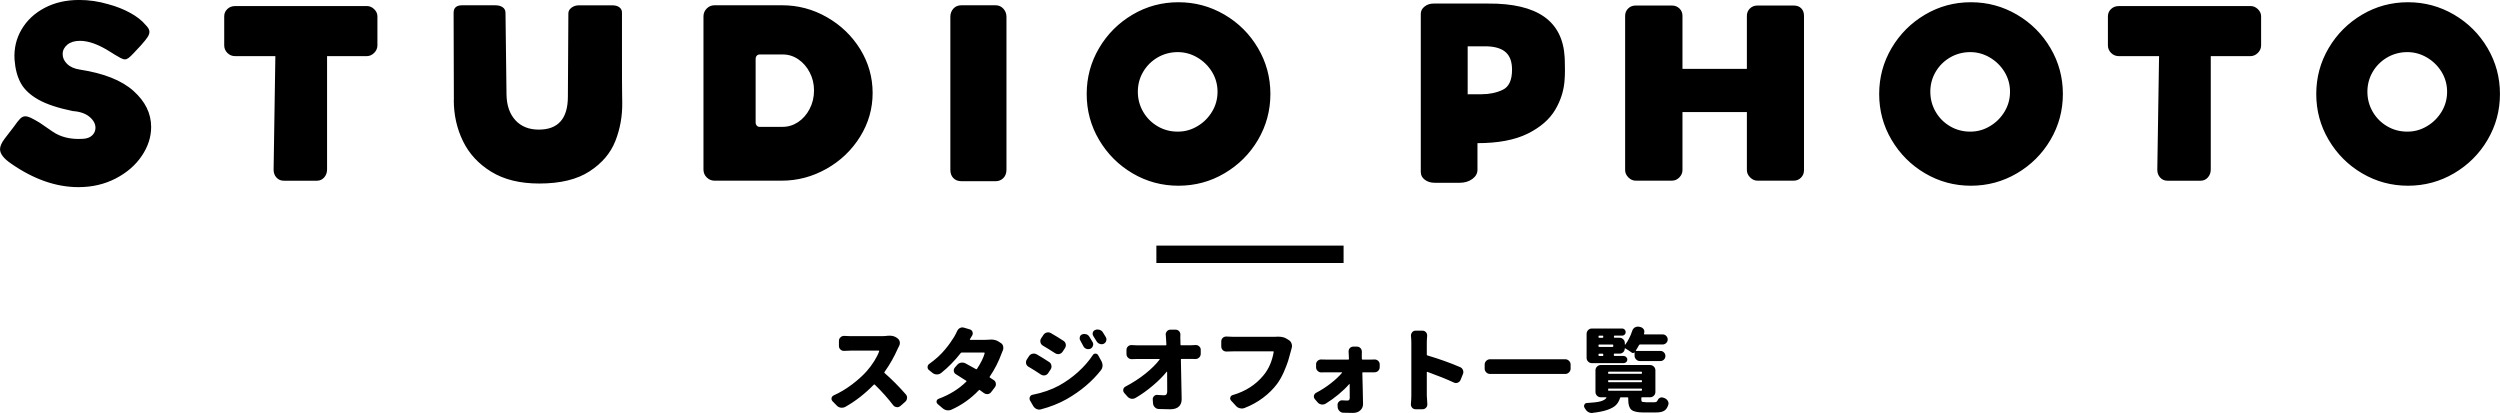
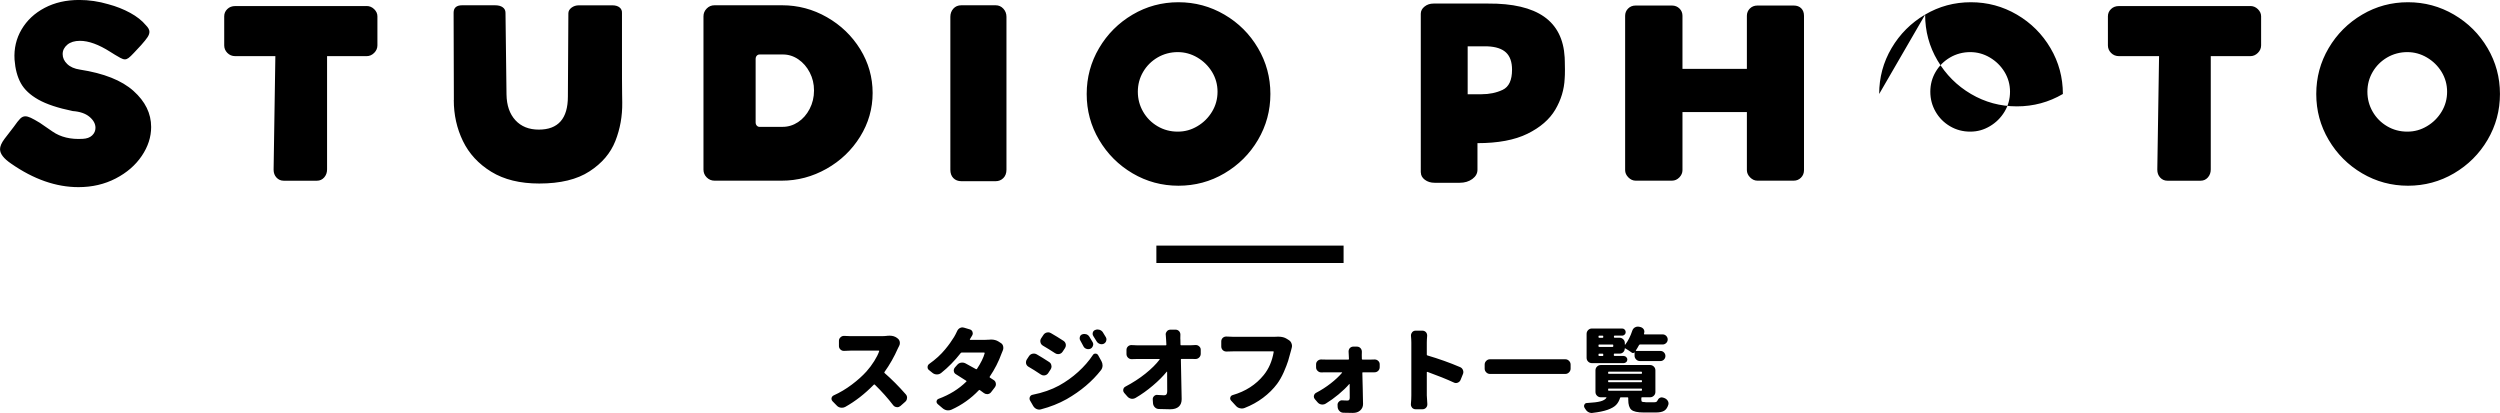
<svg xmlns="http://www.w3.org/2000/svg" id="b" data-name="レイヤー 2" viewBox="0 0 569 94">
  <g id="c" data-name="レイヤー 1">
-     <path d="m201.99,76.42c.18-.01.34-.02.49-.02.66,0,1.22.17,1.68.51l.12.1c.27.19.44.46.51.8.01.1.02.19.02.29,0,.23-.06.45-.18.66l-.25.49c-.86,1.96-1.89,3.77-3.08,5.43-.05.08-.04.16.04.23,1.6,1.39,3.2,3,4.8,4.82.21.23.31.49.31.78,0,.04,0,.08-.02.1-.01.34-.15.62-.41.84l-1.09.96c-.22.18-.46.27-.72.27-.04,0-.09,0-.14-.02-.31-.03-.57-.17-.78-.43-1.19-1.56-2.58-3.12-4.18-4.68-.08-.07-.16-.07-.23,0-2.04,2.09-4.21,3.78-6.52,5.07-.23.12-.48.18-.74.18-.08,0-.17,0-.27-.02-.36-.05-.66-.21-.9-.47l-.98-1c-.15-.16-.23-.35-.23-.55,0-.05,0-.12.02-.18.07-.27.23-.47.49-.59,1.42-.64,2.8-1.46,4.13-2.46s2.44-2,3.33-2.99c.66-.74,1.24-1.52,1.76-2.35s.9-1.58,1.13-2.25c.01-.04.01-.08,0-.1s-.05-.04-.09-.04h-6.38c-.38,0-.88.02-1.48.06h-.1c-.29,0-.53-.1-.74-.29-.25-.22-.37-.49-.37-.82v-1.19c0-.31.12-.58.37-.8.22-.21.47-.31.76-.31h.08c.59.04,1.08.06,1.48.06h7.01c.45,0,.9-.03,1.33-.08Zm23.06.9c.18-.03.35-.04.51-.04.66,0,1.22.15,1.7.45l.51.33c.29.16.47.42.55.76.03.12.04.25.04.37,0,.19-.04.38-.12.57-.1.22-.18.44-.27.66-.67,1.86-1.57,3.63-2.71,5.31-.05.08-.04.15.04.21.31.21.61.4.88.57s.43.43.47.76c.01.07.02.14.02.21,0,.25-.08.47-.25.68l-.84,1.09c-.19.26-.45.41-.78.45h-.16c-.26,0-.5-.08-.72-.25-.26-.21-.56-.42-.9-.66-.08-.07-.16-.06-.23.02-1.79,1.89-3.87,3.36-6.23,4.43-.25.11-.49.16-.74.16-.11,0-.22,0-.33-.02-.36-.07-.68-.23-.96-.47l-1.13-.96c-.16-.15-.25-.32-.25-.51,0-.04,0-.09.02-.14.05-.26.21-.44.45-.53,2.49-.92,4.59-2.22,6.32-3.92.07-.07.06-.13-.02-.18-.82-.53-1.61-1.03-2.36-1.5-.27-.15-.43-.38-.47-.7-.01-.05-.02-.11-.02-.16,0-.25.08-.46.25-.66l.55-.62c.23-.27.53-.44.88-.49.1-.01.19-.02.29-.02.25,0,.48.06.7.18.88.46,1.67.9,2.38,1.31.1.05.17.04.23-.04.89-1.35,1.48-2.54,1.76-3.57.01-.04,0-.08-.02-.11s-.06-.05-.1-.05h-5.09c-.11,0-.19.04-.25.12-1.37,1.75-2.85,3.26-4.45,4.53-.29.22-.6.33-.94.33h-.02c-.37,0-.7-.11-.98-.33l-.82-.66c-.22-.16-.33-.38-.33-.66,0-.31.12-.56.37-.74.72-.51,1.39-1.04,2-1.6s1.15-1.13,1.62-1.7.85-1.06,1.13-1.46.58-.85.91-1.37c.22-.36.45-.81.7-1.35.14-.31.35-.55.64-.7.19-.1.38-.14.55-.14.12,0,.25.02.37.06l1.37.41c.29.1.48.29.57.57.04.11.06.22.06.33,0,.16-.05.32-.14.47-.16.26-.34.55-.53.88-.01.03,0,.05.01.08s.04.04.07.04h3.34c.27,0,.57-.01.88-.04Zm9.03,6.15c-.29-.18-.47-.42-.55-.74-.01-.1-.02-.18-.02-.27,0-.22.06-.42.18-.62l.51-.78c.19-.29.45-.47.78-.55.11-.03.22-.04.33-.04.21,0,.41.05.62.16.92.53,1.87,1.12,2.85,1.76.29.18.46.43.51.76.03.1.04.18.04.27,0,.23-.07.45-.21.66l-.55.84c-.18.27-.43.44-.76.51-.08.01-.16.02-.25.02-.23,0-.45-.07-.66-.21-1.04-.7-1.98-1.29-2.83-1.78Zm2.85,9.7c-.12.04-.25.06-.39.06-.21,0-.41-.05-.62-.14-.33-.15-.59-.39-.78-.72l-.72-1.25c-.07-.14-.1-.27-.1-.41,0-.12.03-.25.08-.37.12-.27.33-.44.62-.49,2.3-.46,4.3-1.16,6.01-2.09,1.59-.88,3.04-1.91,4.37-3.12s2.43-2.47,3.32-3.81c.14-.23.33-.35.59-.35.27,0,.48.12.62.35l.76,1.37c.16.3.25.62.25.94v.1c-.01.37-.13.7-.35,1-2,2.56-4.6,4.76-7.81,6.6-1.79,1-3.74,1.77-5.84,2.32Zm.41-14.52c-.29-.18-.46-.42-.53-.74-.03-.1-.04-.19-.04-.29,0-.21.06-.4.18-.59l.53-.8c.19-.29.45-.47.78-.55.1-.03.2-.04.31-.04.22,0,.42.06.62.18.93.53,1.89,1.12,2.87,1.76.27.18.44.43.51.76.01.08.02.16.02.25,0,.23-.07.45-.21.66l-.53.8c-.19.29-.45.46-.78.53-.1.01-.18.02-.27.02-.23,0-.45-.07-.66-.21-1.01-.66-1.95-1.24-2.81-1.74Zm8.53-1.17c-.1-.15-.14-.31-.14-.49,0-.1.01-.19.04-.29.08-.29.25-.49.51-.59.18-.07.36-.1.53-.1.14,0,.27.02.41.06.31.1.55.29.72.57.26.42.51.83.74,1.23.1.16.14.33.14.51,0,.12-.03.24-.08.35-.1.3-.29.52-.59.66-.15.05-.31.08-.47.08-.15,0-.29-.03-.43-.08-.31-.11-.54-.31-.68-.62-.25-.49-.48-.92-.7-1.29Zm2.97-1c-.11-.16-.16-.33-.16-.51,0-.1.01-.18.04-.27.08-.29.26-.49.53-.59.18-.08.36-.12.55-.12.14,0,.27.02.41.06.33.1.59.28.78.55.22.34.45.72.7,1.15.1.16.14.33.14.51,0,.11-.02.23-.06.35-.1.29-.29.5-.57.64-.16.07-.33.1-.49.1-.14,0-.27-.03-.41-.08-.31-.11-.55-.31-.72-.59-.23-.41-.48-.81-.74-1.19Zm19.84,1.95c0,.11.05.16.14.16h2.07c.33,0,.72-.02,1.19-.06h.1c.29,0,.53.1.74.29.25.21.37.46.37.78v.92c0,.33-.12.61-.35.84s-.51.35-.84.35h-.02c-.41-.01-.75-.02-1-.02h-2.17c-.1,0-.14.05-.14.16.12,5.85.18,8.85.18,8.98,0,.74-.21,1.31-.64,1.7-.44.41-1.09.62-1.97.62s-1.77-.02-2.6-.06c-.34-.01-.64-.14-.88-.38-.25-.24-.39-.54-.43-.89l-.06-.88c-.03-.3.07-.56.29-.78.19-.19.42-.29.68-.29.04,0,.08,0,.12.02.59.05,1.09.08,1.5.08.46,0,.7-.29.7-.88,0-1.83,0-3.32-.02-4.45,0-.03-.01-.04-.03-.05s-.04,0-.05,0c-.85,1.04-1.9,2.1-3.17,3.17-1.26,1.07-2.57,2.01-3.93,2.8-.23.14-.47.21-.72.21-.08,0-.17,0-.27-.02-.34-.07-.63-.23-.86-.49l-.74-.84c-.15-.18-.23-.38-.23-.59,0-.05,0-.12.02-.18.05-.3.22-.52.49-.66,1.67-.88,3.19-1.86,4.55-2.95s2.45-2.17,3.24-3.22c.01-.03.01-.05,0-.08s-.03-.04-.06-.04h-4.86c-.4,0-.88.01-1.44.04h-.04c-.3,0-.57-.11-.8-.33-.23-.23-.35-.51-.35-.84v-.94c0-.31.12-.58.35-.8.22-.19.47-.29.76-.29h.08c.52.04.96.06,1.33.06h6.4c.11,0,.16-.05.16-.16l-.06-1.07c-.03-.44-.05-.82-.08-1.15-.01-.04-.02-.08-.02-.12,0-.26.1-.5.29-.72.21-.23.47-.35.8-.35h1.17c.31,0,.58.12.8.35.19.22.29.48.29.78l-.02.84c0,.12,0,.25.02.37l.02,1.07Zm22-1.8h.31c.75,0,1.38.16,1.89.49l.49.31c.29.19.49.45.59.78.07.18.1.36.1.53,0,.16-.03.33-.08.49-.01.07-.04.17-.08.31s-.06.21-.06.23c-.23.9-.45,1.69-.66,2.36s-.54,1.52-.99,2.56c-.46,1.04-.97,1.93-1.53,2.69-.86,1.15-1.92,2.2-3.18,3.15-1.26.95-2.67,1.73-4.22,2.33-.21.08-.41.12-.62.12-.14,0-.28-.02-.43-.06-.36-.08-.66-.26-.9-.53l-1.15-1.25c-.12-.15-.18-.31-.18-.47,0-.07.01-.14.04-.23.08-.26.25-.43.51-.51,2.95-.85,5.31-2.37,7.08-4.55,1.16-1.42,1.92-3.17,2.28-5.25.03-.11-.01-.16-.12-.16h-9.08c-.45,0-.96.01-1.52.04h-.06c-.3,0-.57-.1-.8-.31-.23-.23-.35-.51-.35-.84v-1.17c0-.31.12-.58.35-.8.22-.19.47-.29.76-.29h.1c.64.04,1.15.06,1.52.06h9.27c.26,0,.51,0,.74-.02Zm19.28,5.07c0,.1.05.14.16.14h2.01c.19,0,.42,0,.68-.02h.08c.29,0,.54.1.76.29.25.22.37.49.37.8v.66c0,.33-.12.61-.35.84-.23.22-.51.33-.84.33h-2.62c-.11,0-.16.05-.14.14,0,.31.01.89.04,1.72s.04,1.47.05,1.92c0,.45.02,1,.03,1.65.03.9.04,1.5.04,1.78,0,.59-.21,1.07-.64,1.46s-.98.57-1.68.57-1.41-.01-2.17-.04c-.34-.01-.64-.14-.88-.39s-.38-.54-.41-.88l-.02-.45c-.03-.31.08-.58.31-.8.21-.21.44-.31.72-.31.03,0,.06,0,.1.02.45.03.82.04,1.11.04.19,0,.33-.05.41-.16s.12-.28.12-.51c0-1.26,0-2.27-.02-3.04,0-.03,0-.04-.03-.05-.02,0-.04,0-.07.01-.64.75-1.45,1.53-2.42,2.34s-1.95,1.51-2.93,2.11c-.22.14-.46.21-.72.21-.08,0-.16,0-.25-.02-.36-.05-.65-.22-.88-.49l-.62-.72c-.15-.18-.23-.37-.23-.57,0-.07,0-.14.02-.21.07-.3.23-.52.49-.66,1.18-.62,2.29-1.33,3.34-2.15s1.91-1.63,2.58-2.42c.01-.01.01-.03,0-.06s-.03-.04-.06-.04h-3.67c-.27,0-.6,0-.98.02h-.04c-.31,0-.58-.11-.8-.33-.25-.22-.37-.49-.37-.82v-.7c0-.31.12-.58.37-.8.22-.19.47-.29.76-.29h.08c.34.01.64.02.9.02h5.23c.1,0,.14-.05.14-.14l-.04-.88c-.01-.23-.03-.48-.04-.74v-.1c0-.27.09-.52.27-.74.22-.23.49-.35.8-.35h.82c.33,0,.6.12.82.35.21.23.31.51.31.82l-.02.76.02.88Zm22.34,1.85c.31.12.53.34.66.66.07.16.1.32.1.47,0,.16-.03.32-.1.47l-.53,1.31c-.12.3-.34.51-.66.64-.14.05-.27.08-.41.08-.16,0-.32-.04-.47-.12-1.63-.75-3.63-1.56-6.01-2.42-.03-.01-.06-.01-.09.01-.04.02-.05.05-.05.09v5.25c0,.36.04,1,.12,1.95v.12c0,.27-.1.52-.29.74-.22.23-.49.35-.82.35h-1.56c-.31,0-.58-.12-.8-.35-.18-.22-.27-.46-.27-.74v-.1c.07-.75.1-1.41.1-1.97v-12c0-.49-.03-1-.08-1.54v-.12c0-.26.09-.5.27-.72.21-.23.46-.35.78-.35h1.54c.33,0,.6.12.82.35.18.22.27.46.27.74v.1c-.05.57-.08,1.09-.08,1.54v2.73c0,.1.05.16.14.18,2.61.77,5.09,1.65,7.42,2.65Zm5.61-.57c0-.33.12-.61.36-.85s.52-.36.85-.36h17.14c.33,0,.61.12.85.36.24.24.36.52.36.85v.92c0,.33-.12.61-.36.85-.24.24-.52.36-.85.36h-17.14c-.33,0-.61-.12-.85-.36-.24-.24-.36-.52-.36-.85v-.92Zm36.57,8.57h2.09c.34,0,.56-.12.66-.37.11-.27.29-.48.53-.62.15-.08.3-.12.45-.12.1,0,.2.02.31.06l.25.08c.33.12.59.32.78.59.14.21.21.41.21.62,0,.1-.01.2-.04.31-.21.67-.52,1.13-.95,1.39-.43.26-1.06.39-1.9.39h-2.79c-1.38,0-2.31-.21-2.78-.62-.47-.41-.71-1.17-.71-2.28v-.39c0-.11-.05-.16-.16-.16h-1.52c-.1,0-.16.05-.18.14-.21.66-.51,1.19-.92,1.61-.41.42-1.05.78-1.92,1.09-.87.31-2.02.54-3.46.71-.07.01-.13.02-.18.02-.27,0-.53-.08-.78-.23-.3-.19-.54-.45-.72-.78l-.12-.21c-.07-.12-.1-.25-.1-.37,0-.1.03-.2.08-.31.11-.23.29-.36.53-.37,1.46-.08,2.52-.21,3.16-.39s1.08-.44,1.31-.78c.03-.04.03-.08.01-.1-.02-.03-.04-.04-.07-.04h-1.21c-.33,0-.61-.12-.85-.35-.24-.23-.36-.52-.36-.86v-4.92c0-.34.12-.63.36-.86.24-.23.52-.35.85-.35h11.22c.33,0,.61.12.85.35.24.23.36.52.36.86v4.92c0,.34-.12.63-.36.86-.24.23-.52.35-.85.35h-1.83c-.11,0-.16.05-.16.16v.37c0,.26.05.42.16.48.11.06.36.09.76.09Zm-4.92-10.52c.22,0,.41.08.57.24.16.16.25.35.25.57s-.08.42-.25.57c-.16.16-.36.24-.57.24h-7.24c-.34,0-.63-.12-.86-.35s-.35-.52-.35-.86v-5.46c0-.33.12-.61.35-.85s.52-.36.86-.36h6.89c.22,0,.41.08.56.24s.24.35.24.57-.08.42-.24.57-.34.24-.56.24h-1.72c-.11,0-.16.05-.16.16v.16c0,.11.05.16.16.16h1.11c.33,0,.61.12.85.35s.36.52.36.86v.33s0,.04.03.05c.02,0,.04,0,.05,0,.66-.86,1.2-1.93,1.62-3.2.11-.33.31-.57.59-.74.21-.12.42-.18.64-.18.1,0,.19,0,.29.02l.35.08c.31.08.56.26.74.53.1.18.14.36.14.53,0,.12-.02.25-.06.37-.01.03-.03.06-.04.09-.01.04,0,.07.02.1s.05.05.08.05h4.16c.31,0,.58.11.81.34.22.23.34.5.34.81s-.11.58-.34.81c-.23.22-.5.34-.81.34h-5.15c-.1,0-.17.05-.23.14-.25.46-.49.87-.72,1.21-.01.03-.01.05,0,.08s.03.04.06.04h5.54c.31,0,.58.11.8.34.22.23.33.5.33.81s-.11.58-.33.81c-.22.22-.49.34-.8.34h-4.68c-.33,0-.61-.12-.85-.36-.24-.24-.36-.52-.36-.85v-.76s0-.02-.02-.02c-.08.1-.18.15-.29.16s-.21-.01-.31-.08c-.49-.36-.99-.68-1.5-.98-.03-.01-.05-.01-.08,0s-.04.03-.04.06c0,.31-.11.58-.33.8s-.49.33-.8.33h-1.19c-.11,0-.16.05-.16.14v.25c0,.1.05.14.16.14h2.07Zm-4.66-4.47c0-.11-.05-.16-.14-.16h-.78c-.11,0-.16.05-.16.16v.16c0,.11.05.16.16.16h.78c.1,0,.14-.05.14-.16v-.16Zm2.28,2.01c0-.11-.05-.16-.16-.16h-3.04c-.11,0-.16.05-.16.16v.23c0,.11.05.16.16.16h3.04c.11,0,.16-.05.16-.16v-.23Zm-3.2,1.93c-.11,0-.16.05-.16.14v.25c0,.1.05.14.16.14h.78c.1,0,.14-.05.14-.14v-.25c0-.1-.05-.14-.14-.14h-.78Zm2.17,4.1c-.1,0-.14.05-.14.16v.18c0,.1.05.14.14.14h7.42c.1,0,.14-.05.14-.14v-.18c0-.11-.05-.16-.14-.16h-7.42Zm0,1.93c-.1,0-.14.05-.14.14v.18c0,.1.05.14.14.14h7.42c.1,0,.14-.05.14-.14v-.18c0-.1-.05-.14-.14-.14h-7.42Zm0,1.91c-.1,0-.14.05-.14.14v.21c0,.1.05.14.14.14h7.42c.1,0,.14-.05.14-.14v-.21c0-.1-.05-.14-.14-.14h-7.42ZM0,34c0-.68.34-1.48,1.03-2.4l2.11-2.74c.61-.87,1.09-1.49,1.45-1.85s.75-.54,1.17-.54c.34,0,.76.11,1.25.34.49.23,1.18.61,2.05,1.14.11.08,1.08.74,2.91,2s4.11,1.81,6.85,1.65c.91-.04,1.63-.29,2.14-.77.51-.48.77-1.06.77-1.74,0-.91-.46-1.75-1.37-2.51-.91-.76-2.21-1.2-3.88-1.31h.06c-3.35-.69-5.95-1.55-7.81-2.6-1.86-1.05-3.19-2.29-3.99-3.74s-1.27-3.23-1.43-5.36c-.15-2.51.38-4.8,1.6-6.87,1.22-2.07,2.97-3.71,5.25-4.91,2.28-1.2,4.91-1.8,7.87-1.8,2.2,0,4.41.32,6.62.97,1.83.49,3.49,1.15,4.99,1.97,1.5.82,2.69,1.76,3.57,2.82.53.53.8,1.03.8,1.48,0,.38-.14.79-.43,1.23-.29.44-.77,1.04-1.45,1.8l-1.65,1.77c-.53.57-.94.96-1.23,1.17s-.56.31-.83.31-.61-.11-1.03-.34c-.42-.23-.83-.47-1.23-.71-.4-.25-.75-.47-1.06-.66-2.62-1.67-4.92-2.51-6.9-2.51-1.22,0-2.18.3-2.88.88-.7.59-1.06,1.3-1.06,2.14s.34,1.59,1.03,2.25c.69.67,1.65,1.09,2.91,1.28,5.44.84,9.5,2.45,12.18,4.85,2.68,2.4,4.02,5.13,4.02,8.21,0,2.28-.71,4.48-2.14,6.59-1.43,2.11-3.4,3.82-5.93,5.13-2.53,1.31-5.35,1.97-8.47,1.97-5.1,0-10.21-1.79-15.34-5.36-1.67-1.14-2.51-2.22-2.51-3.25ZM83.45,1.37c.65,0,1.22.24,1.71.71.49.48.74,1.02.74,1.63v6.62c0,.65-.25,1.22-.74,1.71s-1.07.74-1.71.74h-9.01v25.78c0,.72-.22,1.33-.66,1.83-.44.49-.98.74-1.63.74h-7.59c-.65,0-1.19-.24-1.63-.71-.44-.47-.66-1.07-.66-1.8l.4-25.84h-9.13c-.72,0-1.32-.25-1.8-.74-.48-.49-.71-1.06-.71-1.71V3.71c0-.65.24-1.2.71-1.65.47-.46,1.07-.68,1.8-.68h29.89Zm19.85,21.39l-.06-19.85c0-1.14.65-1.71,1.94-1.71h7.47c.76,0,1.35.15,1.77.46.42.3.63.72.63,1.25l.23,18.6c.04,2.47.71,4.42,2.02,5.85s3.09,2.14,5.33,2.14c4.41,0,6.62-2.51,6.62-7.53l.11-18.94c0-.49.24-.92.71-1.28.48-.36,1.04-.54,1.68-.54h7.59c.72,0,1.28.16,1.68.49.4.32.58.77.54,1.34v8.44c0,5.25,0,8.52.03,9.81.02,1.29.03,1.98.03,2.05.04,3.08-.48,6-1.57,8.76s-3.04,5.06-5.88,6.9c-2.83,1.85-6.65,2.77-11.44,2.77-4.37,0-8.01-.89-10.92-2.68-2.91-1.79-5.06-4.12-6.45-6.99-1.39-2.87-2.08-5.98-2.08-9.33Zm56.81,15.86V3.71c0-.69.25-1.27.74-1.77s1.08-.74,1.77-.74h15.4c3.61,0,7.01.9,10.18,2.71,3.17,1.81,5.7,4.24,7.59,7.3,1.88,3.06,2.82,6.38,2.82,9.95s-.95,6.89-2.85,9.95c-1.9,3.06-4.45,5.5-7.64,7.3s-6.6,2.71-10.21,2.71h-15.29c-.69,0-1.28-.25-1.77-.74-.49-.49-.74-1.08-.74-1.77Zm18.03-9.75c1.25,0,2.42-.36,3.51-1.08,1.08-.72,1.96-1.72,2.62-2.99s1-2.67,1-4.19-.32-2.85-.97-4.11-1.51-2.25-2.59-2.99c-1.08-.74-2.25-1.11-3.51-1.11h-5.3c-.27,0-.48.09-.66.28-.17.19-.26.44-.26.74v14.43c0,.3.09.55.26.74.17.19.39.29.66.29h5.25Zm38.16,9.75V3.82c0-.72.23-1.34.68-1.85.46-.51,1.06-.77,1.83-.77h7.81c.69,0,1.26.26,1.74.77.47.51.71,1.13.71,1.85v34.8c0,.8-.24,1.44-.71,1.91s-1.06.71-1.74.71h-7.81c-.76,0-1.37-.24-1.83-.71-.46-.47-.68-1.11-.68-1.91Zm31.03-17.23c0-3.77.94-7.24,2.82-10.44,1.88-3.19,4.42-5.73,7.62-7.62,3.19-1.88,6.67-2.82,10.44-2.82s7.25.94,10.47,2.82,5.76,4.42,7.64,7.62c1.88,3.19,2.82,6.67,2.82,10.44s-.94,7.24-2.82,10.44-4.43,5.73-7.64,7.62-6.7,2.82-10.47,2.82-7.24-.94-10.44-2.82c-3.19-1.88-5.73-4.42-7.62-7.62s-2.82-6.67-2.82-10.44Zm29.78-.51c0-1.63-.42-3.14-1.25-4.51-.84-1.37-1.95-2.46-3.34-3.28-1.39-.82-2.88-1.23-4.48-1.23s-3.2.41-4.59,1.23c-1.39.82-2.48,1.91-3.28,3.28s-1.2,2.87-1.2,4.51.4,3.15,1.2,4.54c.8,1.39,1.89,2.49,3.28,3.31,1.39.82,2.92,1.23,4.59,1.23s3.09-.41,4.48-1.23c1.39-.82,2.5-1.92,3.34-3.31.84-1.39,1.25-2.9,1.25-4.54Zm46.26,18.37V3.14c0-.65.29-1.2.86-1.65.57-.46,1.25-.68,2.05-.68h12.38c5.63-.04,9.89.96,12.78,2.99,2.89,2.03,4.45,5.12,4.68,9.27,0,.15,0,.48.03.97.02.49.03,1.08.03,1.77,0,.95-.02,1.64-.06,2.05-.11,2.51-.83,4.88-2.14,7.1-1.31,2.22-3.42,4.05-6.33,5.48-2.91,1.43-6.7,2.14-11.38,2.14v6.05c0,.84-.39,1.54-1.17,2.11-.78.57-1.74.86-2.88.86h-5.7c-.87,0-1.62-.23-2.22-.68-.61-.46-.91-1.01-.91-1.65Zm10.44-17.8h3.37c1.79,0,3.39-.33,4.82-1s2.14-2.2,2.14-4.59c0-1.75-.46-3.05-1.37-3.91-.91-.86-2.32-1.32-4.22-1.4h-4.74c.15,0,.23-.06.23-.17v11.29c0-.15-.08-.23-.23-.23ZM410.59,3.59v35.14c0,.68-.23,1.25-.69,1.71s-1.01.68-1.65.68h-8.27c-.61,0-1.16-.25-1.65-.74-.49-.49-.74-1.05-.74-1.65v-13.23h-14.66v13.23c0,.61-.24,1.16-.71,1.65-.48.49-1.04.74-1.68.74h-8.27c-.61,0-1.16-.25-1.65-.74-.49-.49-.74-1.05-.74-1.65V3.59c0-.65.23-1.2.68-1.65.46-.46,1.03-.68,1.71-.68h8.27c.68,0,1.25.23,1.71.68s.68,1.01.68,1.65v12.09h14.66V3.59c0-.65.23-1.2.68-1.65s1.03-.68,1.71-.68h8.27c.72,0,1.29.21,1.71.63.42.42.63.99.63,1.71Zm17.11,17.8c0-3.77.94-7.24,2.82-10.44,1.88-3.19,4.42-5.73,7.62-7.62s6.67-2.82,10.44-2.82,7.25.94,10.47,2.82c3.21,1.88,5.76,4.42,7.64,7.62,1.88,3.19,2.82,6.67,2.82,10.44s-.94,7.24-2.82,10.44-4.43,5.73-7.64,7.62c-3.21,1.88-6.7,2.82-10.47,2.82s-7.24-.94-10.44-2.82-5.73-4.42-7.62-7.62-2.82-6.67-2.82-10.44Zm29.78-.51c0-1.63-.42-3.14-1.25-4.51-.84-1.37-1.95-2.46-3.34-3.28-1.39-.82-2.88-1.23-4.48-1.23s-3.2.41-4.59,1.23c-1.39.82-2.48,1.91-3.28,3.28-.8,1.37-1.2,2.87-1.2,4.51s.4,3.15,1.2,4.54c.8,1.39,1.89,2.49,3.28,3.31,1.39.82,2.92,1.23,4.59,1.23s3.09-.41,4.48-1.23c1.39-.82,2.5-1.92,3.34-3.31.84-1.39,1.25-2.9,1.25-4.54Zm54.7-19.51c.65,0,1.22.24,1.71.71.49.48.74,1.02.74,1.63v6.62c0,.65-.25,1.22-.74,1.71s-1.07.74-1.71.74h-9.01v25.78c0,.72-.22,1.33-.66,1.83-.44.49-.98.74-1.63.74h-7.59c-.65,0-1.19-.24-1.63-.71-.44-.47-.66-1.07-.66-1.8l.4-25.84h-9.13c-.72,0-1.32-.25-1.8-.74-.48-.49-.71-1.06-.71-1.71V3.71c0-.65.24-1.2.71-1.65.47-.46,1.07-.68,1.8-.68h29.89Zm15,20.02c0-3.77.94-7.24,2.82-10.44,1.88-3.19,4.42-5.73,7.62-7.62s6.67-2.82,10.44-2.82,7.25.94,10.47,2.82c3.21,1.88,5.76,4.42,7.64,7.62,1.88,3.19,2.82,6.67,2.82,10.44s-.94,7.24-2.82,10.44-4.43,5.73-7.64,7.62c-3.21,1.88-6.7,2.82-10.47,2.82s-7.24-.94-10.44-2.82-5.73-4.42-7.62-7.62-2.82-6.67-2.82-10.44Zm29.78-.51c0-1.63-.42-3.14-1.25-4.51-.84-1.37-1.95-2.46-3.34-3.28-1.39-.82-2.88-1.23-4.48-1.23s-3.2.41-4.59,1.23c-1.39.82-2.48,1.91-3.28,3.28-.8,1.37-1.2,2.87-1.2,4.51s.4,3.15,1.2,4.54c.8,1.39,1.89,2.49,3.28,3.31,1.39.82,2.92,1.23,4.59,1.23s3.09-.41,4.48-1.23c1.39-.82,2.5-1.92,3.34-3.31.84-1.39,1.25-2.9,1.25-4.54Zm-251.16,35.02h-42.61v3.96h42.61v-3.96Z" />
+     <path d="m201.99,76.42c.18-.01.34-.02.49-.02.66,0,1.22.17,1.68.51l.12.1c.27.19.44.46.51.8.01.1.02.19.02.29,0,.23-.06.45-.18.66l-.25.49c-.86,1.96-1.89,3.77-3.08,5.43-.05.08-.04.16.04.23,1.6,1.39,3.2,3,4.8,4.82.21.23.31.49.31.78,0,.04,0,.08-.02.1-.01.34-.15.62-.41.84l-1.09.96c-.22.18-.46.27-.72.27-.04,0-.09,0-.14-.02-.31-.03-.57-.17-.78-.43-1.19-1.56-2.58-3.12-4.18-4.68-.08-.07-.16-.07-.23,0-2.04,2.09-4.21,3.78-6.52,5.07-.23.12-.48.18-.74.18-.08,0-.17,0-.27-.02-.36-.05-.66-.21-.9-.47l-.98-1c-.15-.16-.23-.35-.23-.55,0-.05,0-.12.02-.18.07-.27.23-.47.49-.59,1.42-.64,2.8-1.46,4.13-2.46s2.44-2,3.33-2.99c.66-.74,1.24-1.52,1.76-2.35s.9-1.58,1.13-2.25c.01-.04.01-.08,0-.1s-.05-.04-.09-.04h-6.38c-.38,0-.88.02-1.48.06h-.1c-.29,0-.53-.1-.74-.29-.25-.22-.37-.49-.37-.82v-1.19c0-.31.12-.58.37-.8.22-.21.47-.31.76-.31h.08c.59.04,1.08.06,1.48.06h7.01c.45,0,.9-.03,1.33-.08Zm23.06.9c.18-.03.35-.04.51-.04.66,0,1.22.15,1.7.45l.51.33c.29.16.47.42.55.76.03.12.04.25.04.37,0,.19-.04.38-.12.57-.1.22-.18.44-.27.66-.67,1.86-1.57,3.63-2.71,5.31-.05.08-.04.15.04.21.31.21.61.4.88.57s.43.43.47.76c.01.07.02.14.02.21,0,.25-.08.47-.25.68l-.84,1.09c-.19.26-.45.41-.78.45h-.16c-.26,0-.5-.08-.72-.25-.26-.21-.56-.42-.9-.66-.08-.07-.16-.06-.23.02-1.79,1.89-3.87,3.36-6.23,4.43-.25.11-.49.16-.74.16-.11,0-.22,0-.33-.02-.36-.07-.68-.23-.96-.47l-1.13-.96c-.16-.15-.25-.32-.25-.51,0-.04,0-.09.02-.14.05-.26.21-.44.45-.53,2.49-.92,4.59-2.22,6.32-3.92.07-.07.06-.13-.02-.18-.82-.53-1.61-1.03-2.36-1.5-.27-.15-.43-.38-.47-.7-.01-.05-.02-.11-.02-.16,0-.25.08-.46.25-.66l.55-.62c.23-.27.53-.44.88-.49.1-.01.19-.02.29-.02.25,0,.48.06.7.18.88.46,1.67.9,2.38,1.31.1.05.17.04.23-.04.89-1.35,1.48-2.54,1.76-3.57.01-.04,0-.08-.02-.11s-.06-.05-.1-.05h-5.09c-.11,0-.19.04-.25.12-1.37,1.75-2.85,3.26-4.45,4.53-.29.22-.6.33-.94.33h-.02c-.37,0-.7-.11-.98-.33l-.82-.66c-.22-.16-.33-.38-.33-.66,0-.31.12-.56.37-.74.72-.51,1.39-1.04,2-1.6s1.15-1.13,1.62-1.7.85-1.06,1.13-1.46.58-.85.91-1.37c.22-.36.45-.81.7-1.35.14-.31.35-.55.64-.7.19-.1.38-.14.55-.14.12,0,.25.02.37.06l1.37.41c.29.1.48.29.57.57.04.11.06.22.06.33,0,.16-.05.32-.14.47-.16.26-.34.55-.53.88-.01.03,0,.05.01.08s.04.04.07.04h3.34c.27,0,.57-.01.88-.04Zm9.03,6.15c-.29-.18-.47-.42-.55-.74-.01-.1-.02-.18-.02-.27,0-.22.06-.42.18-.62l.51-.78c.19-.29.45-.47.78-.55.11-.03.22-.04.33-.04.21,0,.41.05.62.16.92.53,1.87,1.12,2.85,1.76.29.18.46.43.51.76.03.1.04.18.04.27,0,.23-.07.45-.21.66l-.55.84c-.18.27-.43.44-.76.51-.08.01-.16.02-.25.02-.23,0-.45-.07-.66-.21-1.04-.7-1.98-1.29-2.83-1.78Zm2.85,9.7c-.12.04-.25.06-.39.06-.21,0-.41-.05-.62-.14-.33-.15-.59-.39-.78-.72l-.72-1.25c-.07-.14-.1-.27-.1-.41,0-.12.03-.25.08-.37.12-.27.33-.44.62-.49,2.3-.46,4.3-1.16,6.01-2.09,1.59-.88,3.04-1.91,4.37-3.12s2.43-2.47,3.32-3.81c.14-.23.33-.35.59-.35.27,0,.48.12.62.35l.76,1.37c.16.3.25.62.25.94v.1c-.01.37-.13.7-.35,1-2,2.56-4.6,4.76-7.81,6.6-1.79,1-3.74,1.77-5.84,2.32Zm.41-14.52c-.29-.18-.46-.42-.53-.74-.03-.1-.04-.19-.04-.29,0-.21.06-.4.18-.59l.53-.8c.19-.29.45-.47.78-.55.1-.03.2-.04.31-.04.22,0,.42.06.62.18.93.53,1.89,1.12,2.87,1.76.27.18.44.43.51.76.01.08.02.16.02.25,0,.23-.07.45-.21.66l-.53.8c-.19.29-.45.46-.78.53-.1.01-.18.02-.27.02-.23,0-.45-.07-.66-.21-1.01-.66-1.95-1.24-2.81-1.74Zm8.53-1.17c-.1-.15-.14-.31-.14-.49,0-.1.01-.19.04-.29.08-.29.25-.49.51-.59.18-.07.36-.1.53-.1.14,0,.27.02.41.06.31.1.55.29.72.57.26.42.51.83.74,1.23.1.16.14.33.14.51,0,.12-.03.24-.08.35-.1.3-.29.52-.59.66-.15.05-.31.08-.47.08-.15,0-.29-.03-.43-.08-.31-.11-.54-.31-.68-.62-.25-.49-.48-.92-.7-1.29Zm2.97-1c-.11-.16-.16-.33-.16-.51,0-.1.01-.18.04-.27.08-.29.26-.49.53-.59.18-.08.36-.12.55-.12.14,0,.27.02.41.06.33.1.59.28.78.55.22.34.45.72.7,1.15.1.16.14.33.14.51,0,.11-.02.23-.06.35-.1.29-.29.5-.57.64-.16.07-.33.1-.49.1-.14,0-.27-.03-.41-.08-.31-.11-.55-.31-.72-.59-.23-.41-.48-.81-.74-1.19Zm19.84,1.95c0,.11.05.16.14.16h2.07c.33,0,.72-.02,1.19-.06h.1c.29,0,.53.1.74.29.25.21.37.46.37.78v.92c0,.33-.12.61-.35.84s-.51.35-.84.35h-.02c-.41-.01-.75-.02-1-.02h-2.17c-.1,0-.14.05-.14.16.12,5.85.18,8.85.18,8.98,0,.74-.21,1.31-.64,1.7-.44.41-1.09.62-1.97.62s-1.77-.02-2.6-.06c-.34-.01-.64-.14-.88-.38-.25-.24-.39-.54-.43-.89l-.06-.88c-.03-.3.07-.56.29-.78.19-.19.42-.29.68-.29.04,0,.08,0,.12.02.59.05,1.09.08,1.5.08.46,0,.7-.29.7-.88,0-1.83,0-3.32-.02-4.45,0-.03-.01-.04-.03-.05s-.04,0-.05,0c-.85,1.04-1.9,2.1-3.17,3.17-1.26,1.07-2.57,2.01-3.93,2.8-.23.14-.47.21-.72.21-.08,0-.17,0-.27-.02-.34-.07-.63-.23-.86-.49l-.74-.84c-.15-.18-.23-.38-.23-.59,0-.05,0-.12.02-.18.05-.3.22-.52.49-.66,1.67-.88,3.19-1.86,4.55-2.95s2.45-2.17,3.24-3.22c.01-.03.01-.05,0-.08s-.03-.04-.06-.04h-4.86c-.4,0-.88.01-1.44.04h-.04c-.3,0-.57-.11-.8-.33-.23-.23-.35-.51-.35-.84v-.94c0-.31.12-.58.35-.8.22-.19.47-.29.76-.29h.08c.52.04.96.06,1.33.06h6.4c.11,0,.16-.05.16-.16l-.06-1.07c-.03-.44-.05-.82-.08-1.15-.01-.04-.02-.08-.02-.12,0-.26.1-.5.29-.72.21-.23.47-.35.8-.35h1.17c.31,0,.58.12.8.35.19.22.29.48.29.78l-.02.84c0,.12,0,.25.02.37l.02,1.07Zm22-1.8h.31c.75,0,1.38.16,1.89.49l.49.31c.29.19.49.45.59.78.07.18.1.36.1.53,0,.16-.03.33-.08.49-.01.07-.04.17-.08.31s-.06.21-.06.23c-.23.9-.45,1.69-.66,2.36s-.54,1.52-.99,2.56c-.46,1.04-.97,1.93-1.53,2.69-.86,1.15-1.92,2.2-3.18,3.15-1.26.95-2.67,1.73-4.22,2.33-.21.08-.41.12-.62.12-.14,0-.28-.02-.43-.06-.36-.08-.66-.26-.9-.53l-1.15-1.25c-.12-.15-.18-.31-.18-.47,0-.07.01-.14.04-.23.08-.26.25-.43.51-.51,2.95-.85,5.31-2.37,7.08-4.55,1.16-1.42,1.92-3.17,2.28-5.25.03-.11-.01-.16-.12-.16h-9.08c-.45,0-.96.01-1.52.04h-.06c-.3,0-.57-.1-.8-.31-.23-.23-.35-.51-.35-.84v-1.17c0-.31.12-.58.35-.8.22-.19.47-.29.76-.29h.1c.64.04,1.15.06,1.52.06h9.27c.26,0,.51,0,.74-.02Zm19.28,5.07c0,.1.05.14.16.14h2.01c.19,0,.42,0,.68-.02h.08c.29,0,.54.1.76.29.25.22.37.49.37.8v.66c0,.33-.12.61-.35.84-.23.22-.51.33-.84.33h-2.62c-.11,0-.16.05-.14.14,0,.31.01.89.04,1.72s.04,1.47.05,1.92c0,.45.02,1,.03,1.65.03.9.04,1.5.04,1.78,0,.59-.21,1.07-.64,1.46s-.98.57-1.68.57-1.41-.01-2.17-.04c-.34-.01-.64-.14-.88-.39s-.38-.54-.41-.88l-.02-.45c-.03-.31.08-.58.31-.8.21-.21.44-.31.72-.31.03,0,.06,0,.1.02.45.03.82.04,1.11.04.19,0,.33-.05.41-.16s.12-.28.12-.51c0-1.26,0-2.27-.02-3.04,0-.03,0-.04-.03-.05-.02,0-.04,0-.07.01-.64.75-1.45,1.53-2.42,2.34s-1.95,1.51-2.93,2.11c-.22.14-.46.21-.72.21-.08,0-.16,0-.25-.02-.36-.05-.65-.22-.88-.49l-.62-.72c-.15-.18-.23-.37-.23-.57,0-.07,0-.14.02-.21.07-.3.23-.52.49-.66,1.18-.62,2.29-1.33,3.34-2.15s1.91-1.63,2.58-2.42c.01-.01.01-.03,0-.06s-.03-.04-.06-.04h-3.67c-.27,0-.6,0-.98.02h-.04c-.31,0-.58-.11-.8-.33-.25-.22-.37-.49-.37-.82v-.7c0-.31.12-.58.37-.8.22-.19.47-.29.76-.29h.08c.34.01.64.02.9.02h5.23c.1,0,.14-.05.14-.14l-.04-.88c-.01-.23-.03-.48-.04-.74v-.1c0-.27.09-.52.27-.74.22-.23.49-.35.8-.35h.82c.33,0,.6.12.82.35.21.23.31.51.31.82l-.02.76.02.88Zm22.34,1.85c.31.12.53.34.66.66.07.16.1.32.1.47,0,.16-.03.32-.1.47l-.53,1.31c-.12.3-.34.51-.66.64-.14.05-.27.08-.41.08-.16,0-.32-.04-.47-.12-1.63-.75-3.63-1.56-6.01-2.42-.03-.01-.06-.01-.09.01-.04.02-.05.05-.05.09v5.25c0,.36.04,1,.12,1.95v.12c0,.27-.1.52-.29.74-.22.23-.49.35-.82.35h-1.56c-.31,0-.58-.12-.8-.35-.18-.22-.27-.46-.27-.74v-.1c.07-.75.1-1.41.1-1.97v-12c0-.49-.03-1-.08-1.54v-.12c0-.26.09-.5.27-.72.21-.23.46-.35.78-.35h1.54c.33,0,.6.12.82.35.18.22.27.46.27.74v.1c-.05.57-.08,1.09-.08,1.54v2.73c0,.1.05.16.14.18,2.61.77,5.09,1.65,7.42,2.65Zm5.61-.57c0-.33.12-.61.36-.85s.52-.36.85-.36h17.14c.33,0,.61.12.85.36.24.24.36.52.36.85v.92c0,.33-.12.61-.36.85-.24.24-.52.36-.85.36h-17.14c-.33,0-.61-.12-.85-.36-.24-.24-.36-.52-.36-.85v-.92Zm36.57,8.57h2.09c.34,0,.56-.12.66-.37.11-.27.29-.48.53-.62.15-.08.3-.12.45-.12.1,0,.2.02.31.06l.25.08c.33.12.59.32.78.59.14.21.21.41.21.62,0,.1-.01.2-.04.31-.21.67-.52,1.13-.95,1.39-.43.26-1.06.39-1.9.39h-2.79c-1.38,0-2.31-.21-2.78-.62-.47-.41-.71-1.17-.71-2.28v-.39c0-.11-.05-.16-.16-.16h-1.52c-.1,0-.16.05-.18.14-.21.66-.51,1.19-.92,1.61-.41.42-1.05.78-1.92,1.09-.87.31-2.02.54-3.46.71-.07.01-.13.02-.18.02-.27,0-.53-.08-.78-.23-.3-.19-.54-.45-.72-.78l-.12-.21c-.07-.12-.1-.25-.1-.37,0-.1.03-.2.08-.31.11-.23.29-.36.53-.37,1.46-.08,2.52-.21,3.16-.39s1.08-.44,1.31-.78c.03-.04.03-.08.01-.1-.02-.03-.04-.04-.07-.04h-1.21c-.33,0-.61-.12-.85-.35-.24-.23-.36-.52-.36-.86v-4.92c0-.34.12-.63.36-.86.24-.23.52-.35.85-.35h11.22c.33,0,.61.12.85.35.24.23.36.52.36.86v4.92c0,.34-.12.63-.36.86-.24.23-.52.35-.85.35h-1.83c-.11,0-.16.05-.16.16v.37c0,.26.05.42.16.48.11.06.36.09.76.09Zm-4.92-10.52c.22,0,.41.08.57.24.16.16.25.35.25.57s-.08.42-.25.57c-.16.16-.36.24-.57.24h-7.24c-.34,0-.63-.12-.86-.35s-.35-.52-.35-.86v-5.46c0-.33.12-.61.35-.85s.52-.36.86-.36h6.89c.22,0,.41.08.56.24s.24.35.24.57-.08.42-.24.57-.34.24-.56.24h-1.72c-.11,0-.16.05-.16.16v.16c0,.11.05.16.16.16h1.11c.33,0,.61.12.85.35s.36.52.36.86v.33s0,.04.03.05c.02,0,.04,0,.05,0,.66-.86,1.2-1.93,1.62-3.2.11-.33.31-.57.59-.74.21-.12.42-.18.64-.18.1,0,.19,0,.29.02l.35.08c.31.08.56.26.74.53.1.18.14.36.14.53,0,.12-.02.25-.06.37-.01.03-.03.06-.04.09-.01.04,0,.07.02.1s.05.05.08.05h4.16c.31,0,.58.11.81.34.22.23.34.5.34.81s-.11.58-.34.81c-.23.22-.5.34-.81.34h-5.15c-.1,0-.17.05-.23.14-.25.46-.49.87-.72,1.21-.01.03-.01.05,0,.08s.03.04.06.04h5.54c.31,0,.58.11.8.34.22.23.33.5.33.81s-.11.58-.33.81c-.22.22-.49.34-.8.34h-4.68c-.33,0-.61-.12-.85-.36-.24-.24-.36-.52-.36-.85v-.76s0-.02-.02-.02c-.08.1-.18.15-.29.16s-.21-.01-.31-.08c-.49-.36-.99-.68-1.5-.98-.03-.01-.05-.01-.08,0s-.04.03-.04.06c0,.31-.11.58-.33.8s-.49.33-.8.33h-1.19c-.11,0-.16.05-.16.14v.25c0,.1.05.14.16.14h2.07Zm-4.66-4.47c0-.11-.05-.16-.14-.16h-.78c-.11,0-.16.05-.16.16v.16c0,.11.05.16.16.16h.78c.1,0,.14-.05.14-.16v-.16Zm2.28,2.01c0-.11-.05-.16-.16-.16h-3.04c-.11,0-.16.05-.16.16v.23c0,.11.05.16.16.16h3.04c.11,0,.16-.05.16-.16v-.23Zm-3.2,1.93c-.11,0-.16.05-.16.14v.25c0,.1.05.14.16.14h.78c.1,0,.14-.05.14-.14v-.25c0-.1-.05-.14-.14-.14h-.78Zm2.17,4.1c-.1,0-.14.05-.14.16v.18c0,.1.05.14.14.14h7.42c.1,0,.14-.05.14-.14v-.18c0-.11-.05-.16-.14-.16h-7.42Zm0,1.93c-.1,0-.14.05-.14.14v.18c0,.1.05.14.14.14h7.42c.1,0,.14-.05.14-.14v-.18c0-.1-.05-.14-.14-.14h-7.42Zm0,1.91c-.1,0-.14.05-.14.14v.21c0,.1.05.14.14.14h7.42c.1,0,.14-.05.14-.14v-.21c0-.1-.05-.14-.14-.14h-7.42ZM0,34c0-.68.34-1.48,1.03-2.4l2.11-2.74c.61-.87,1.09-1.49,1.45-1.85s.75-.54,1.17-.54c.34,0,.76.11,1.25.34.49.23,1.18.61,2.05,1.14.11.08,1.08.74,2.91,2s4.11,1.81,6.85,1.65c.91-.04,1.63-.29,2.14-.77.51-.48.77-1.06.77-1.74,0-.91-.46-1.75-1.37-2.51-.91-.76-2.21-1.2-3.88-1.31h.06c-3.35-.69-5.95-1.55-7.81-2.6-1.86-1.05-3.19-2.29-3.99-3.74s-1.27-3.23-1.43-5.36c-.15-2.51.38-4.8,1.6-6.87,1.22-2.07,2.97-3.71,5.25-4.91,2.28-1.2,4.91-1.8,7.87-1.8,2.2,0,4.41.32,6.62.97,1.83.49,3.49,1.15,4.99,1.97,1.5.82,2.69,1.76,3.57,2.82.53.53.8,1.03.8,1.48,0,.38-.14.79-.43,1.23-.29.44-.77,1.04-1.45,1.8l-1.65,1.77c-.53.57-.94.96-1.23,1.17s-.56.31-.83.31-.61-.11-1.03-.34c-.42-.23-.83-.47-1.23-.71-.4-.25-.75-.47-1.06-.66-2.62-1.67-4.92-2.51-6.9-2.51-1.22,0-2.18.3-2.88.88-.7.59-1.06,1.3-1.06,2.14s.34,1.59,1.03,2.25c.69.67,1.65,1.09,2.91,1.28,5.44.84,9.5,2.45,12.18,4.85,2.68,2.4,4.02,5.13,4.02,8.21,0,2.28-.71,4.48-2.14,6.59-1.43,2.11-3.4,3.82-5.93,5.13-2.53,1.31-5.35,1.97-8.47,1.97-5.1,0-10.21-1.79-15.34-5.36-1.67-1.14-2.51-2.22-2.51-3.25ZM83.45,1.37c.65,0,1.22.24,1.71.71.49.48.74,1.02.74,1.63v6.62c0,.65-.25,1.22-.74,1.71s-1.07.74-1.71.74h-9.01v25.78c0,.72-.22,1.33-.66,1.83-.44.49-.98.74-1.63.74h-7.59c-.65,0-1.19-.24-1.63-.71-.44-.47-.66-1.07-.66-1.8l.4-25.84h-9.13c-.72,0-1.32-.25-1.8-.74-.48-.49-.71-1.06-.71-1.71V3.71c0-.65.24-1.2.71-1.65.47-.46,1.07-.68,1.8-.68h29.89Zm19.85,21.39l-.06-19.85c0-1.14.65-1.71,1.94-1.71h7.47c.76,0,1.35.15,1.77.46.42.3.63.72.63,1.25l.23,18.6c.04,2.47.71,4.42,2.02,5.85s3.09,2.14,5.33,2.14c4.41,0,6.62-2.51,6.62-7.53l.11-18.94c0-.49.24-.92.71-1.28.48-.36,1.04-.54,1.68-.54h7.59c.72,0,1.28.16,1.68.49.4.32.58.77.54,1.34v8.44c0,5.25,0,8.52.03,9.81.02,1.29.03,1.98.03,2.05.04,3.08-.48,6-1.57,8.76s-3.04,5.06-5.88,6.9c-2.83,1.85-6.65,2.77-11.44,2.77-4.37,0-8.01-.89-10.92-2.68-2.91-1.79-5.06-4.12-6.45-6.99-1.39-2.87-2.08-5.98-2.08-9.33Zm56.81,15.86V3.71c0-.69.25-1.27.74-1.77s1.08-.74,1.77-.74h15.4c3.61,0,7.01.9,10.18,2.71,3.17,1.81,5.7,4.24,7.59,7.3,1.88,3.06,2.82,6.38,2.82,9.95s-.95,6.89-2.85,9.95c-1.9,3.06-4.45,5.5-7.64,7.3s-6.6,2.71-10.21,2.71h-15.29c-.69,0-1.28-.25-1.77-.74-.49-.49-.74-1.08-.74-1.77Zm18.03-9.75c1.25,0,2.42-.36,3.51-1.08,1.08-.72,1.96-1.72,2.62-2.99s1-2.67,1-4.19-.32-2.85-.97-4.11-1.51-2.25-2.59-2.99c-1.08-.74-2.25-1.11-3.51-1.11h-5.3c-.27,0-.48.09-.66.28-.17.19-.26.44-.26.74v14.43c0,.3.09.55.26.74.17.19.39.29.66.29h5.25Zm38.16,9.75V3.82c0-.72.23-1.34.68-1.85.46-.51,1.06-.77,1.83-.77h7.81c.69,0,1.26.26,1.74.77.47.51.71,1.13.71,1.85v34.8c0,.8-.24,1.44-.71,1.91s-1.06.71-1.74.71h-7.81c-.76,0-1.37-.24-1.83-.71-.46-.47-.68-1.11-.68-1.91Zm31.03-17.23c0-3.77.94-7.24,2.82-10.44,1.88-3.19,4.42-5.73,7.62-7.62,3.19-1.88,6.67-2.82,10.44-2.82s7.25.94,10.47,2.82,5.76,4.42,7.64,7.62c1.88,3.19,2.82,6.67,2.82,10.44s-.94,7.24-2.82,10.44-4.43,5.73-7.64,7.62-6.7,2.82-10.47,2.82-7.24-.94-10.44-2.82c-3.19-1.88-5.73-4.42-7.62-7.62s-2.82-6.67-2.82-10.44Zm29.78-.51c0-1.63-.42-3.14-1.25-4.51-.84-1.37-1.95-2.46-3.34-3.28-1.39-.82-2.88-1.23-4.48-1.23s-3.2.41-4.59,1.23c-1.39.82-2.48,1.91-3.28,3.28s-1.2,2.87-1.2,4.51.4,3.15,1.2,4.54c.8,1.39,1.89,2.49,3.28,3.31,1.39.82,2.92,1.23,4.59,1.23s3.09-.41,4.48-1.23c1.39-.82,2.5-1.92,3.34-3.31.84-1.39,1.25-2.9,1.25-4.54Zm46.26,18.37V3.14c0-.65.29-1.2.86-1.65.57-.46,1.25-.68,2.05-.68h12.38c5.63-.04,9.89.96,12.78,2.99,2.89,2.03,4.45,5.12,4.68,9.27,0,.15,0,.48.03.97.02.49.03,1.08.03,1.77,0,.95-.02,1.64-.06,2.05-.11,2.51-.83,4.88-2.14,7.1-1.31,2.22-3.42,4.05-6.33,5.48-2.91,1.43-6.7,2.14-11.38,2.14v6.05c0,.84-.39,1.54-1.17,2.11-.78.57-1.74.86-2.88.86h-5.7c-.87,0-1.62-.23-2.22-.68-.61-.46-.91-1.01-.91-1.65Zm10.44-17.8h3.37c1.79,0,3.39-.33,4.82-1s2.14-2.2,2.14-4.59c0-1.75-.46-3.05-1.37-3.91-.91-.86-2.32-1.32-4.22-1.4h-4.74c.15,0,.23-.06.23-.17v11.29c0-.15-.08-.23-.23-.23ZM410.59,3.59v35.14c0,.68-.23,1.25-.69,1.71s-1.01.68-1.65.68h-8.27c-.61,0-1.16-.25-1.65-.74-.49-.49-.74-1.05-.74-1.65v-13.23h-14.66v13.23c0,.61-.24,1.16-.71,1.65-.48.49-1.04.74-1.68.74h-8.27c-.61,0-1.16-.25-1.65-.74-.49-.49-.74-1.05-.74-1.65V3.59c0-.65.23-1.2.68-1.65.46-.46,1.03-.68,1.71-.68h8.27c.68,0,1.25.23,1.71.68s.68,1.01.68,1.65v12.09h14.66V3.59c0-.65.23-1.2.68-1.65s1.03-.68,1.71-.68h8.27c.72,0,1.29.21,1.71.63.42.42.63.99.63,1.71Zm17.11,17.8c0-3.77.94-7.24,2.82-10.44,1.88-3.19,4.42-5.73,7.62-7.62s6.67-2.82,10.44-2.82,7.25.94,10.47,2.82c3.21,1.88,5.76,4.42,7.64,7.62,1.88,3.19,2.82,6.67,2.82,10.44c-3.21,1.88-6.7,2.82-10.47,2.82s-7.24-.94-10.44-2.82-5.73-4.42-7.62-7.62-2.82-6.67-2.82-10.44Zm29.78-.51c0-1.63-.42-3.14-1.25-4.51-.84-1.37-1.95-2.46-3.34-3.28-1.39-.82-2.88-1.23-4.48-1.23s-3.2.41-4.59,1.23c-1.39.82-2.48,1.91-3.28,3.28-.8,1.37-1.2,2.87-1.2,4.51s.4,3.15,1.2,4.54c.8,1.39,1.89,2.49,3.28,3.31,1.39.82,2.92,1.23,4.59,1.23s3.09-.41,4.48-1.23c1.39-.82,2.5-1.92,3.34-3.31.84-1.39,1.25-2.9,1.25-4.54Zm54.7-19.51c.65,0,1.22.24,1.71.71.49.48.74,1.02.74,1.63v6.62c0,.65-.25,1.22-.74,1.71s-1.07.74-1.71.74h-9.01v25.78c0,.72-.22,1.33-.66,1.83-.44.49-.98.74-1.63.74h-7.59c-.65,0-1.19-.24-1.63-.71-.44-.47-.66-1.07-.66-1.8l.4-25.84h-9.13c-.72,0-1.32-.25-1.8-.74-.48-.49-.71-1.06-.71-1.71V3.71c0-.65.24-1.2.71-1.65.47-.46,1.07-.68,1.8-.68h29.89Zm15,20.02c0-3.77.94-7.24,2.82-10.44,1.88-3.19,4.42-5.73,7.62-7.62s6.67-2.82,10.44-2.82,7.25.94,10.47,2.82c3.21,1.88,5.76,4.42,7.64,7.62,1.88,3.19,2.82,6.67,2.82,10.44s-.94,7.24-2.82,10.44-4.43,5.73-7.64,7.62c-3.21,1.88-6.7,2.82-10.47,2.82s-7.24-.94-10.44-2.82-5.73-4.42-7.62-7.62-2.82-6.67-2.82-10.44Zm29.78-.51c0-1.63-.42-3.14-1.25-4.51-.84-1.37-1.95-2.46-3.34-3.28-1.39-.82-2.88-1.23-4.48-1.23s-3.2.41-4.59,1.23c-1.39.82-2.48,1.91-3.28,3.28-.8,1.37-1.2,2.87-1.2,4.51s.4,3.15,1.2,4.54c.8,1.39,1.89,2.49,3.28,3.31,1.39.82,2.92,1.23,4.59,1.23s3.09-.41,4.48-1.23c1.39-.82,2.5-1.92,3.34-3.31.84-1.39,1.25-2.9,1.25-4.54Zm-251.16,35.02h-42.61v3.96h42.61v-3.96Z" />
  </g>
</svg>